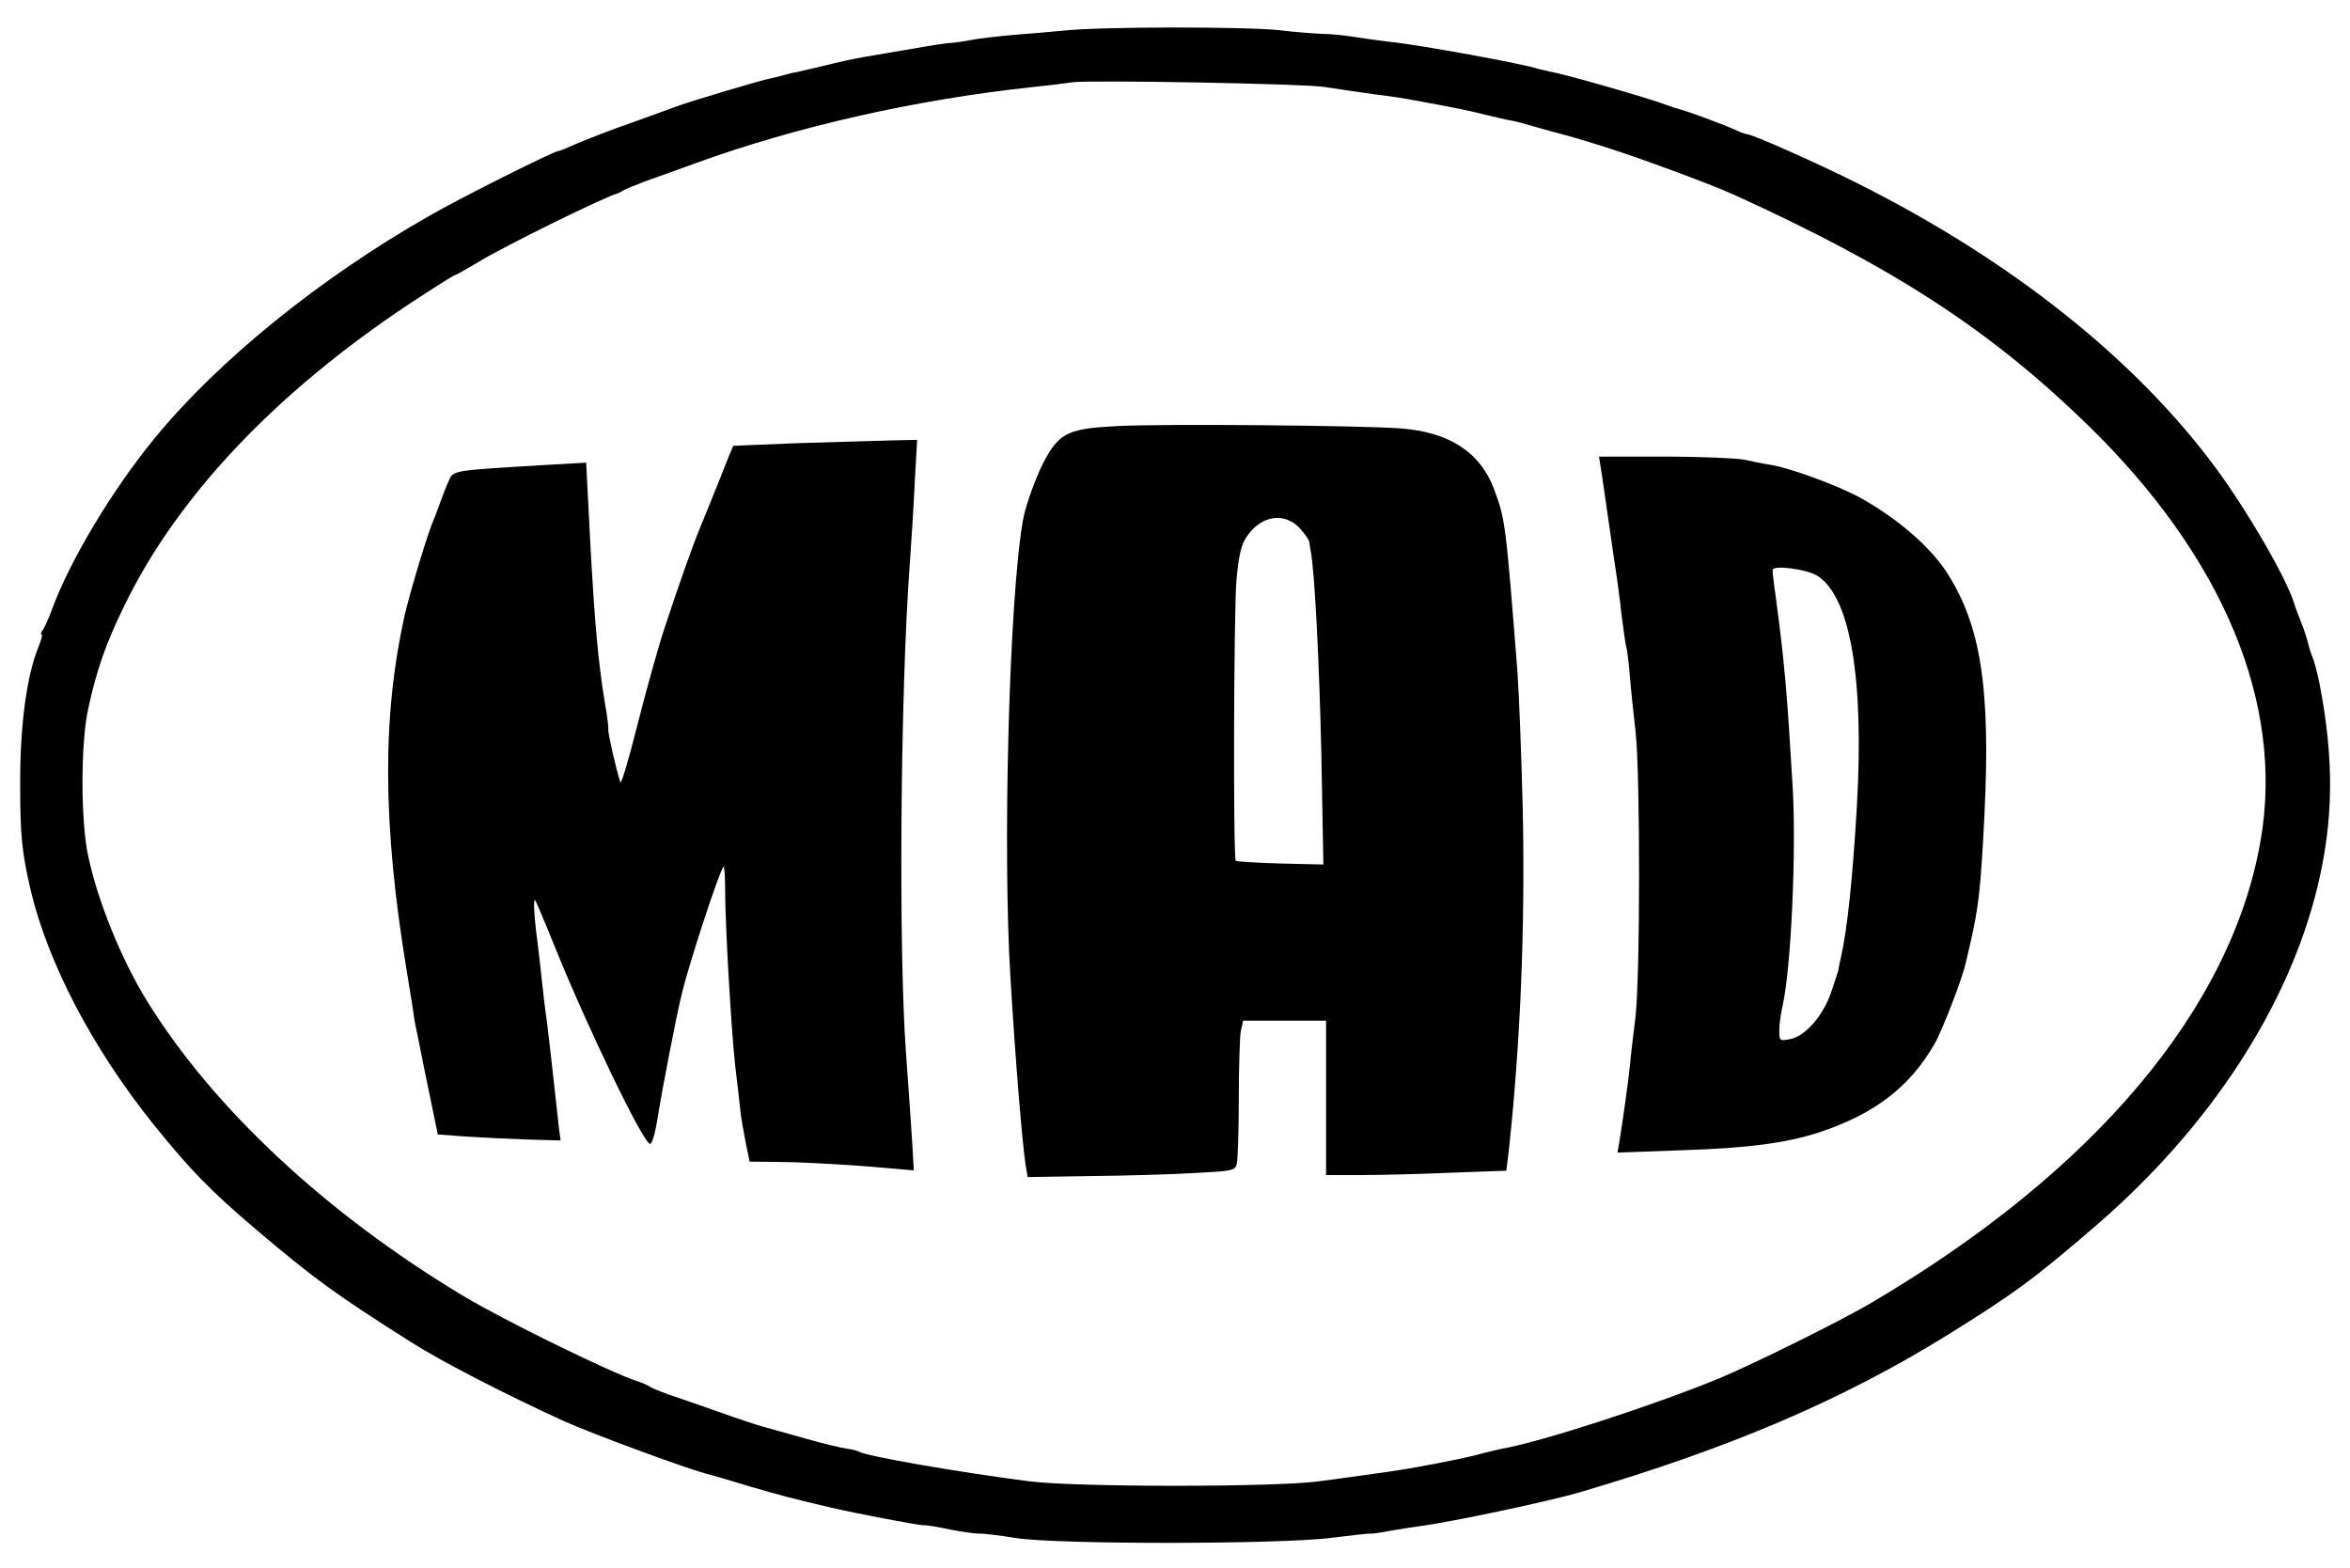
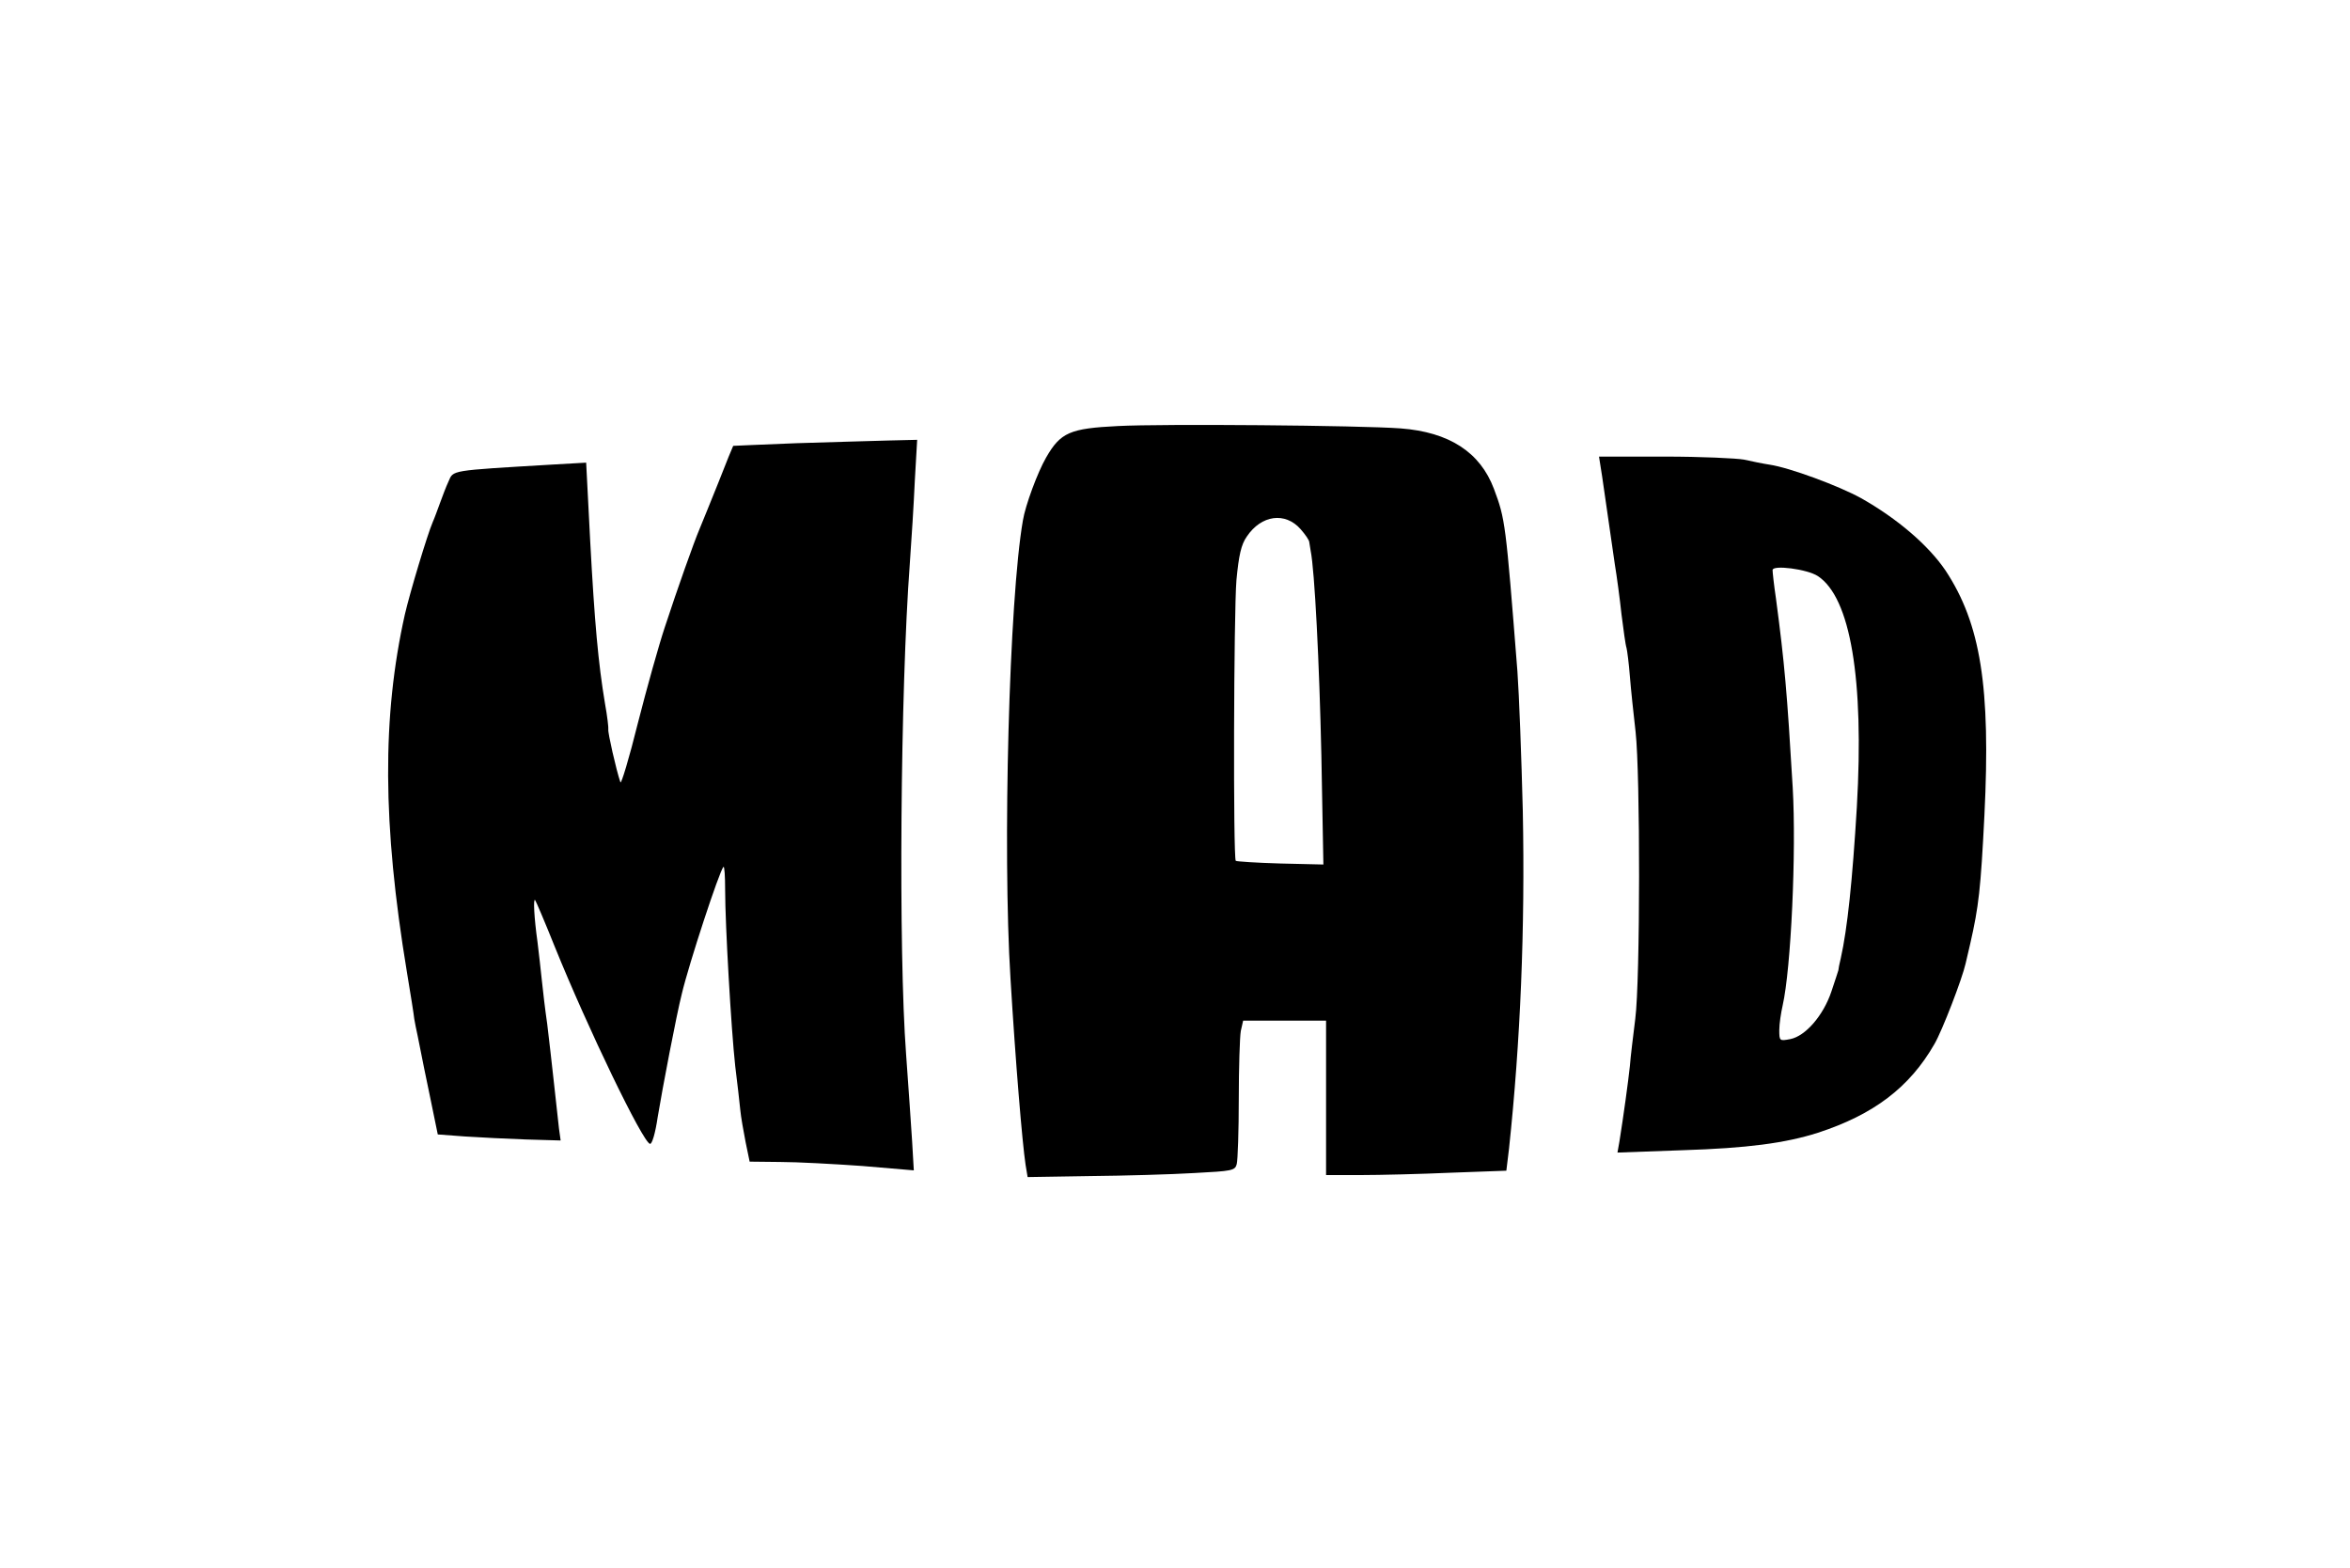
<svg xmlns="http://www.w3.org/2000/svg" version="1.0" width="700pt" height="467pt" viewBox="0 0 700 467" preserveAspectRatio="xMidYMid meet">
  <g transform="translate(0,467) scale(0.1,-0.1)" fill="#000000" stroke="none">
-     <path d="M3170 4579 c-41 -4 -110 -10 -152 -13 -43 -4 -99 -10 -125 -15 -26 -5 -55 -9 -63 -9 -8 0 -55 -7 -105 -16 -49 -8 -116 -20 -147 -25 -31 -5 -85 -17 -120 -26 -35 -8 -73 -17 -86 -20 -13 -2 -32 -7 -42 -10 -10 -3 -27 -7 -37 -9 -30 -6 -234 -67 -272 -81 -20 -7 -83 -30 -141 -51 -58 -20 -129 -48 -158 -60 -29 -13 -55 -24 -59 -24 -13 0 -295 -141 -388 -195 -324 -185 -626 -430 -815 -661 -127 -155 -253 -366 -305 -509 -10 -27 -23 -56 -28 -62 -5 -7 -7 -13 -3 -13 3 0 -1 -16 -9 -36 -35 -84 -55 -231 -55 -405 0 -157 5 -206 31 -319 52 -219 184 -472 367 -700 108 -134 170 -198 307 -314 170 -144 234 -191 460 -334 91 -58 280 -155 455 -235 90 -40 350 -136 425 -157 17 -4 75 -21 130 -38 93 -27 124 -35 238 -62 73 -17 261 -53 277 -53 8 1 45 -5 81 -13 36 -7 74 -12 85 -12 10 1 60 -5 109 -13 128 -20 799 -19 945 1 58 7 108 13 112 12 4 -1 31 3 62 9 30 5 68 11 83 13 94 12 386 74 478 101 449 132 783 275 1095 468 198 123 261 169 445 328 338 292 573 652 659 1011 47 197 49 376 5 603 -7 33 -16 67 -20 76 -4 9 -10 27 -13 40 -3 13 -12 42 -21 64 -9 22 -19 49 -22 60 -25 78 -138 272 -232 400 -240 325 -608 618 -1066 848 -119 60 -315 147 -330 147 -4 0 -21 6 -38 14 -37 17 -147 57 -162 60 -5 1 -23 7 -40 13 -48 19 -306 93 -345 99 -14 3 -31 7 -39 9 -37 14 -357 72 -437 80 -26 3 -72 9 -103 14 -31 5 -75 10 -99 10 -24 1 -82 5 -130 11 -101 11 -532 11 -642 -1z m775 -168 c39 -6 106 -16 150 -22 44 -5 100 -14 125 -19 120 -22 168 -32 205 -42 22 -5 51 -12 65 -15 14 -2 39 -8 55 -13 17 -5 50 -14 75 -21 69 -18 98 -27 180 -53 102 -33 304 -108 365 -136 477 -217 763 -403 1054 -686 404 -394 585 -829 515 -1236 -86 -501 -495 -987 -1159 -1378 -87 -52 -352 -183 -455 -226 -195 -80 -529 -189 -650 -210 -14 -3 -38 -9 -55 -13 -29 -9 -106 -25 -195 -41 -43 -8 -82 -14 -290 -42 -129 -18 -729 -18 -865 0 -211 27 -486 75 -506 88 -5 3 -21 7 -36 9 -16 2 -71 15 -123 30 -52 15 -108 30 -125 35 -16 4 -77 24 -135 45 -58 20 -125 44 -150 52 -25 9 -49 19 -55 23 -5 4 -23 12 -40 17 -83 28 -397 182 -515 253 -408 245 -745 559 -943 880 -75 122 -145 293 -174 429 -23 104 -23 339 0 441 25 115 52 192 106 303 158 327 451 637 852 903 70 46 130 84 133 84 3 0 35 18 70 39 76 47 384 198 416 205 3 1 11 5 17 9 7 4 36 16 65 27 29 10 98 35 153 55 298 108 652 188 995 225 58 6 114 13 125 15 51 7 688 -4 750 -14z" />
    <path d="M3330 3401 c-143 -7 -171 -19 -214 -94 -25 -43 -62 -143 -69 -187 -41 -233 -61 -981 -37 -1365 15 -248 35 -489 45 -555 l6 -36 187 3 c103 1 242 5 309 9 113 6 122 7 127 27 3 12 6 99 6 193 0 94 3 186 6 203 l7 31 123 0 124 0 0 -230 0 -230 103 0 c57 0 178 3 269 7 l165 6 8 66 c34 319 48 654 41 1006 -4 160 -11 346 -16 415 -35 444 -36 453 -70 544 -41 109 -133 169 -278 180 -121 9 -710 14 -842 7z m544 -307 c14 -16 26 -33 26 -39 1 -5 3 -17 4 -25 12 -58 26 -336 32 -610 l6 -325 -128 3 c-71 2 -131 6 -133 8 -8 8 -6 740 2 836 7 74 14 106 31 130 43 64 114 74 160 22z" />
    <path d="M2375 3350 c-104 -4 -191 -8 -191 -8 -1 -1 -21 -50 -44 -109 -24 -60 -49 -121 -56 -138 -17 -40 -66 -178 -104 -294 -17 -51 -53 -179 -80 -285 -26 -105 -50 -184 -52 -176 -13 38 -38 150 -36 157 1 4 -3 40 -10 78 -20 120 -31 242 -44 484 l-12 233 -105 -6 c-303 -18 -290 -16 -305 -50 -8 -17 -19 -47 -26 -66 -7 -19 -16 -44 -21 -55 -16 -37 -68 -210 -83 -275 -68 -304 -67 -624 6 -1065 11 -66 21 -129 22 -140 2 -11 6 -33 10 -50 3 -16 8 -39 10 -50 2 -11 14 -70 27 -132 l23 -112 80 -6 c45 -3 127 -7 183 -9 l103 -3 -5 36 c-2 20 -9 81 -15 136 -6 55 -15 134 -20 175 -6 41 -13 100 -16 130 -3 30 -9 82 -13 115 -10 71 -13 131 -7 124 2 -2 29 -65 59 -140 98 -242 261 -580 283 -586 6 -2 16 31 23 79 14 85 56 305 72 368 21 89 112 366 124 378 3 3 5 -28 5 -69 0 -102 18 -415 30 -524 6 -49 13 -108 15 -130 2 -22 10 -66 16 -97 l12 -58 91 -1 c50 0 160 -6 245 -12 l153 -13 -5 86 c-3 47 -11 164 -18 260 -23 306 -17 1085 11 1460 5 69 12 180 15 248 l7 122 -84 -2 c-45 -1 -168 -5 -273 -8z" />
    <path d="M4772 3253 c12 -83 27 -188 38 -263 6 -36 15 -103 20 -150 6 -47 12 -92 15 -100 2 -8 7 -46 10 -85 3 -38 11 -113 17 -165 14 -125 14 -739 -1 -855 -6 -49 -14 -112 -16 -140 -5 -47 -19 -149 -31 -224 l-6 -34 194 7 c192 6 306 21 403 52 166 54 273 135 347 264 23 39 83 195 93 240 2 8 8 35 14 60 25 110 31 161 42 381 19 383 -11 571 -116 730 -51 75 -143 154 -251 215 -67 37 -213 91 -273 100 -20 3 -54 10 -76 15 -22 4 -128 9 -236 9 l-196 0 9 -57z m643 -299 c97 -64 138 -306 116 -688 -13 -217 -28 -362 -48 -451 -4 -16 -7 -32 -7 -35 -1 -3 -10 -32 -21 -64 -24 -71 -77 -132 -122 -141 -32 -6 -33 -6 -33 27 0 18 5 51 10 73 25 110 41 458 30 649 -17 286 -24 368 -50 564 -6 40 -10 78 -10 84 0 16 103 3 135 -18z" />
  </g>
</svg>